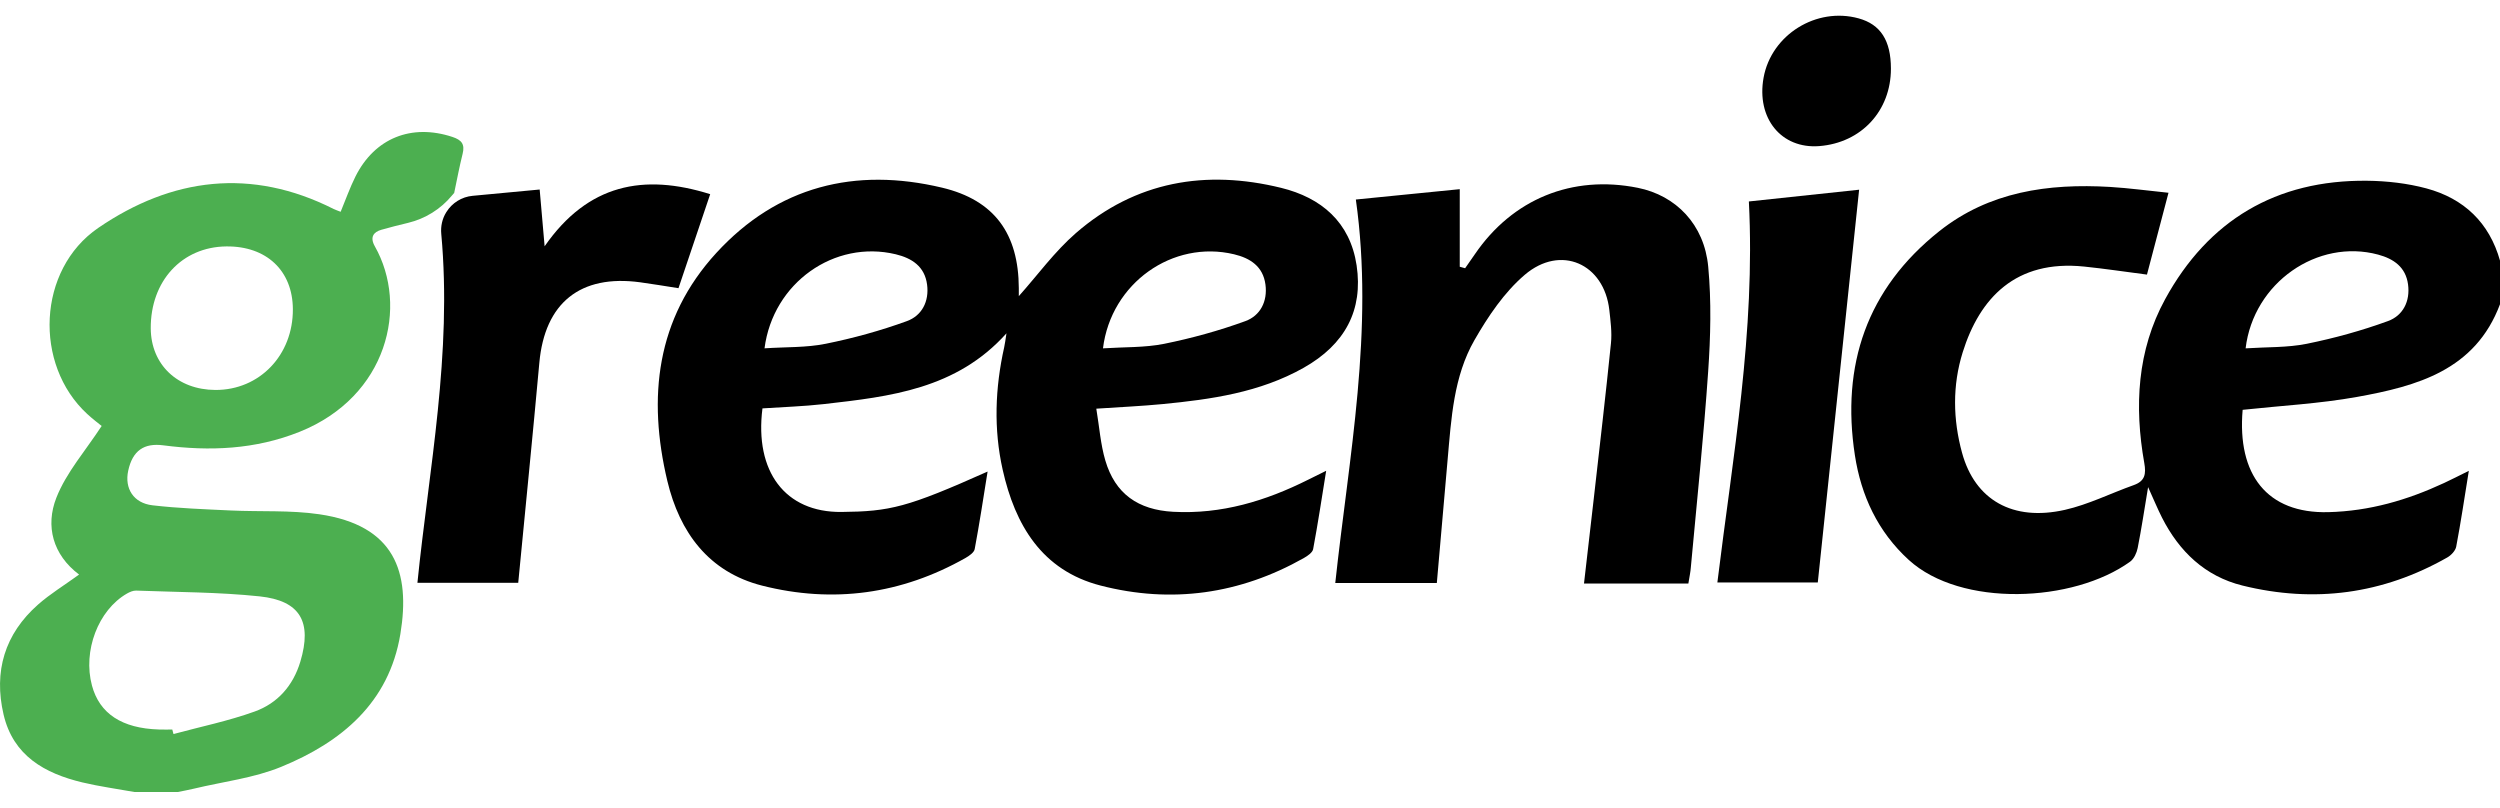
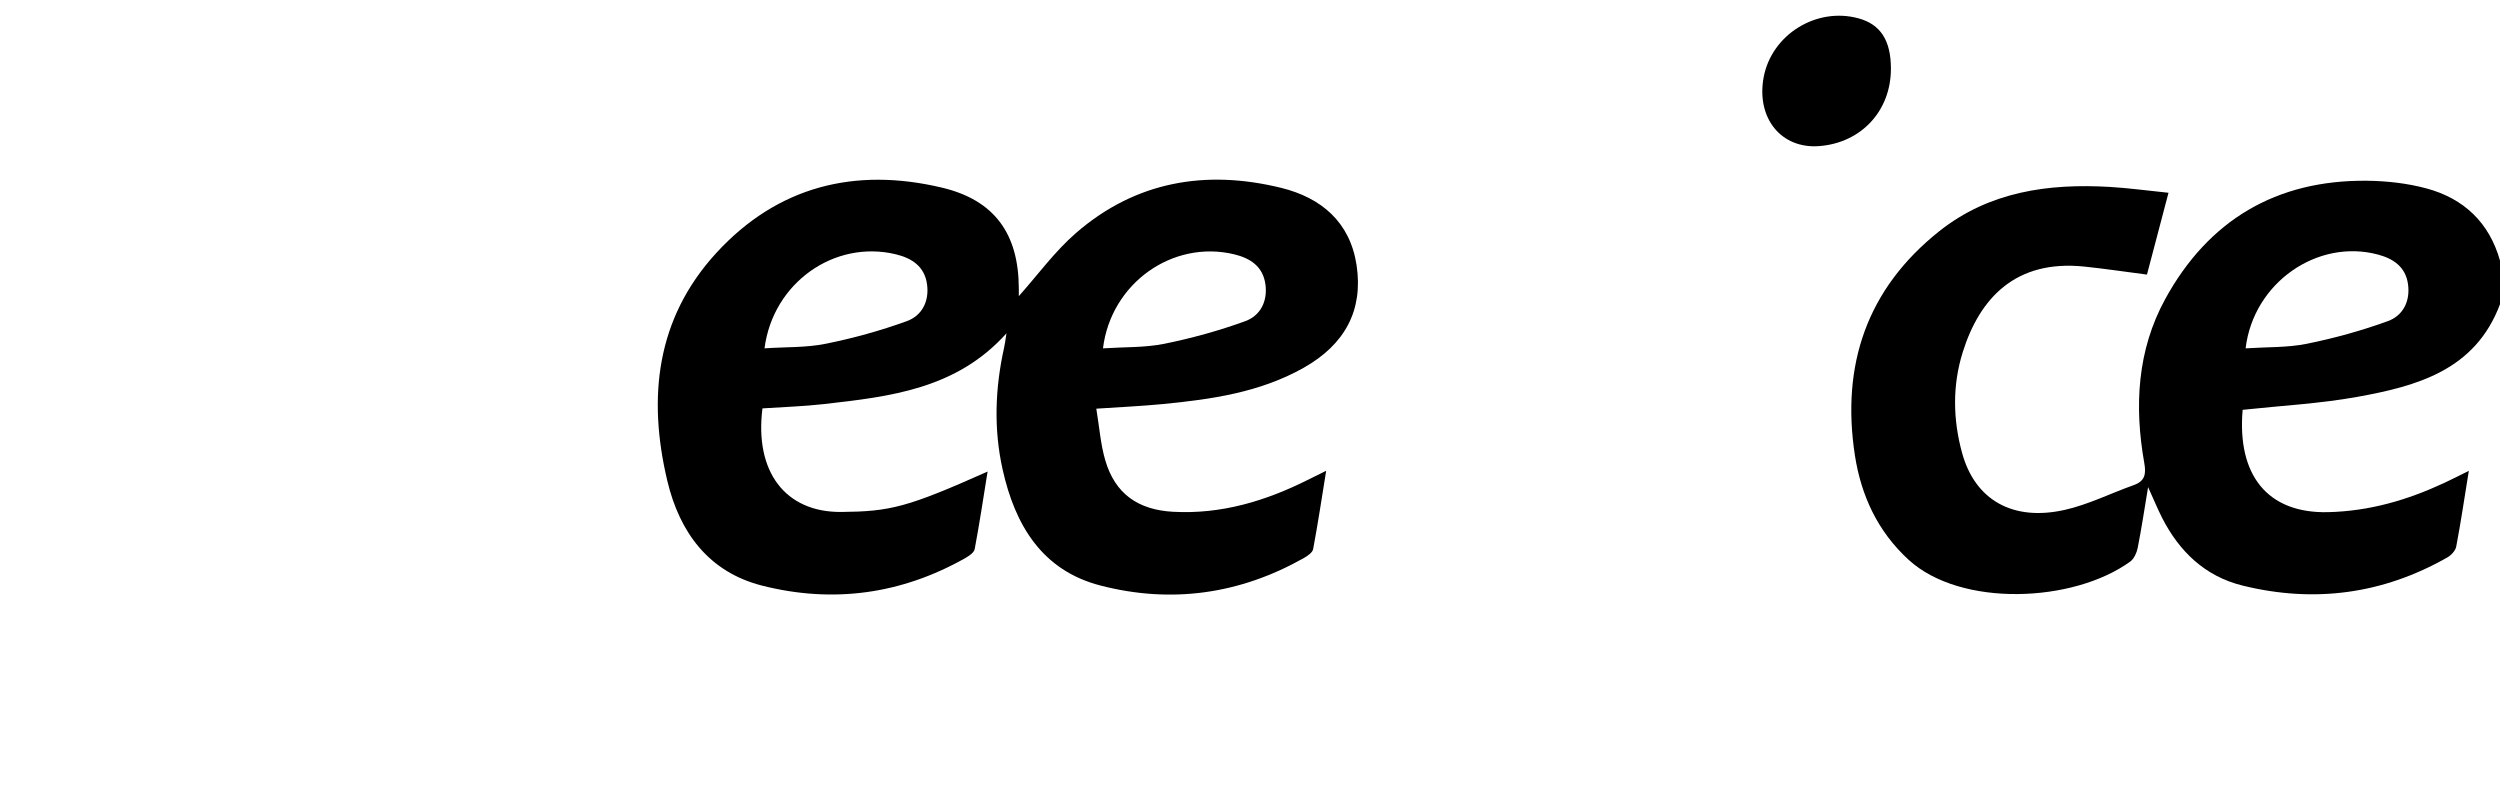
<svg xmlns="http://www.w3.org/2000/svg" width="130" height="42" viewBox="0 0 130 42" fill="none">
-   <path d="M28.32 12.807C28.219 11.634 28.143 10.769 28.063 9.855C26.852 9.968 25.718 10.075 24.572 10.183C24.012 10.235 23.511 10.549 23.213 11.025C23.209 11.031 23.208 11.034 23.204 11.04C22.995 11.374 22.909 11.771 22.946 12.163C23.518 18.406 22.308 24.36 21.706 30.306H26.948C27.325 26.393 27.704 22.628 28.046 18.861C28.328 15.752 30.173 14.258 33.287 14.679C33.94 14.766 34.589 14.88 35.281 14.986C35.84 13.33 36.379 11.732 36.93 10.097C33.467 9.009 30.572 9.569 28.32 12.807Z" fill="black" />
-   <path d="M16.606 26.742C15.095 26.52 13.539 26.618 12.005 26.545C10.646 26.48 9.282 26.433 7.931 26.276C6.939 26.161 6.469 25.398 6.666 24.481C6.893 23.425 7.495 23.027 8.491 23.157C10.906 23.472 13.274 23.378 15.584 22.452C20.156 20.616 21.256 15.926 19.492 12.81C19.218 12.325 19.431 12.064 19.825 11.95C20.282 11.819 20.743 11.703 21.219 11.589C22.112 11.374 22.915 10.877 23.501 10.167C23.531 10.13 23.562 10.094 23.593 10.059C23.601 10.05 23.609 10.047 23.616 10.041C23.766 9.316 23.894 8.651 24.056 7.998C24.18 7.501 24.009 7.28 23.527 7.121C21.404 6.418 19.486 7.175 18.483 9.18C18.192 9.764 17.974 10.385 17.714 11.013C17.559 10.952 17.45 10.917 17.349 10.867C13.068 8.707 8.936 9.234 5.108 11.852C1.94 14.021 1.745 18.955 4.533 21.525C4.824 21.794 5.145 22.035 5.286 22.151C4.452 23.432 3.449 24.563 2.931 25.882C2.355 27.347 2.739 28.843 4.112 29.877C3.334 30.441 2.612 30.88 1.987 31.43C0.242 32.965 -0.337 34.916 0.186 37.158C0.687 39.298 2.32 40.215 4.285 40.686C5.175 40.898 6.087 41.02 6.989 41.184H9.254C9.535 41.125 9.816 41.075 10.093 41.008C11.607 40.645 13.193 40.461 14.617 39.878C17.757 38.592 20.228 36.545 20.819 32.971C21.355 29.732 20.521 27.318 16.606 26.742ZM11.768 12.814C13.856 12.791 15.219 14.075 15.229 16.076C15.243 18.465 13.497 20.286 11.201 20.278C9.228 20.269 7.853 18.96 7.839 17.08C7.823 14.614 9.458 12.838 11.768 12.814ZM15.618 34.405C15.243 35.657 14.434 36.57 13.244 36.999C11.874 37.493 10.433 37.788 9.022 38.17C9.001 38.091 8.98 38.014 8.959 37.936C8.727 37.936 8.495 37.943 8.263 37.934C6.34 37.875 5.175 37.109 4.782 35.649C4.299 33.853 5.103 31.727 6.6 30.866C6.743 30.784 6.921 30.706 7.078 30.711C9.221 30.793 11.372 30.788 13.5 31.011C15.627 31.236 16.234 32.348 15.618 34.405Z" fill="#4CAF50" />
  <path d="M130 15.82C128.714 19.254 125.684 20.079 122.561 20.641C120.605 20.993 118.604 21.096 116.618 21.311C116.325 24.671 117.878 26.714 121.076 26.632C123.217 26.578 125.183 26.004 127.09 25.117C127.477 24.938 127.857 24.741 128.379 24.483C128.152 25.882 127.964 27.159 127.723 28.425C127.683 28.638 127.46 28.874 127.257 28.989C123.906 30.896 120.336 31.371 116.606 30.448C114.66 29.966 113.321 28.678 112.425 26.918C112.195 26.464 112.003 25.993 111.701 25.33C111.503 26.52 111.354 27.513 111.159 28.497C111.108 28.75 110.97 29.057 110.772 29.202C107.806 31.348 101.966 31.589 99.256 29.116C97.644 27.646 96.777 25.773 96.454 23.671C95.736 18.992 97.069 15.024 100.837 12.027C103.435 9.961 106.511 9.532 109.718 9.72C110.716 9.78 111.708 9.918 112.762 10.024C112.357 11.561 111.998 12.922 111.642 14.279C110.526 14.135 109.451 13.972 108.373 13.861C104.82 13.496 102.945 15.492 102.06 18.32C101.521 20.046 101.554 21.815 102.025 23.54C102.697 26.006 104.669 27.124 107.376 26.512C108.603 26.234 109.758 25.651 110.951 25.227C111.541 25.018 111.604 24.648 111.503 24.079C110.979 21.133 111.133 18.219 112.586 15.56C114.83 11.455 118.361 9.349 123.086 9.399C124.119 9.41 125.179 9.53 126.174 9.797C128.124 10.322 129.447 11.579 130.003 13.562C130 14.314 130 15.068 130 15.82ZM116.772 18.114C117.886 18.041 118.944 18.081 119.952 17.877C121.383 17.587 122.805 17.195 124.174 16.696C124.951 16.413 125.338 15.672 125.218 14.787C125.096 13.887 124.471 13.458 123.665 13.24C120.516 12.392 117.178 14.696 116.772 18.114Z" fill="black" />
  <path d="M57.008 21.251C57.167 22.204 57.228 23.099 57.476 23.942C57.987 25.681 59.184 26.513 61.004 26.613C63.514 26.749 65.816 26.051 68.024 24.945C68.279 24.817 68.536 24.692 68.961 24.481C68.728 25.925 68.529 27.244 68.283 28.556C68.249 28.734 67.995 28.907 67.805 29.015C64.474 30.899 60.913 31.4 57.23 30.449C54.18 29.663 52.783 27.302 52.139 24.425C51.664 22.307 51.745 20.177 52.217 18.062C52.261 17.87 52.282 17.673 52.336 17.333C49.729 20.239 46.28 20.62 42.846 21.012C41.786 21.133 40.713 21.164 39.648 21.236C39.231 24.516 40.826 26.649 43.752 26.622C46.282 26.597 47.173 26.39 51.355 24.521C51.129 25.924 50.931 27.243 50.684 28.553C50.651 28.731 50.398 28.905 50.207 29.014C46.877 30.899 43.321 31.388 39.631 30.453C36.845 29.746 35.337 27.674 34.702 25.011C33.671 20.683 34.114 16.57 37.249 13.152C40.434 9.682 44.464 8.681 48.99 9.759C51.72 10.41 52.966 12.16 52.978 14.983C52.978 15.147 52.978 15.312 52.978 15.4C53.953 14.309 54.836 13.086 55.946 12.121C59.046 9.426 62.701 8.806 66.618 9.768C68.705 10.281 70.207 11.547 70.544 13.801C70.889 16.12 69.951 17.908 67.785 19.128C65.51 20.41 62.984 20.768 60.437 21.014C59.376 21.117 58.306 21.164 57.008 21.251ZM39.755 18.113C40.866 18.039 41.924 18.081 42.932 17.877C44.363 17.589 45.785 17.197 47.156 16.699C47.934 16.417 48.325 15.679 48.208 14.796C48.084 13.854 47.419 13.425 46.578 13.222C43.394 12.458 40.195 14.7 39.755 18.113ZM57.355 18.114C58.469 18.041 59.526 18.081 60.534 17.879C61.965 17.589 63.387 17.198 64.757 16.699C65.533 16.417 65.922 15.675 65.803 14.792C65.676 13.85 65.01 13.423 64.169 13.222C60.986 12.463 57.773 14.717 57.355 18.114Z" fill="black" />
-   <path d="M87.795 30.343C85.998 30.343 84.266 30.343 82.368 30.343C82.535 28.897 82.708 27.421 82.874 25.945C83.179 23.247 83.496 20.55 83.77 17.849C83.828 17.282 83.748 16.694 83.685 16.122C83.416 13.712 81.155 12.695 79.285 14.292C78.219 15.202 77.378 16.455 76.671 17.687C75.584 19.583 75.467 21.762 75.277 23.895C75.09 25.992 74.911 28.089 74.715 30.317C72.93 30.317 71.182 30.317 69.434 30.317C70.142 23.738 71.463 17.176 70.504 10.375C72.309 10.195 74.016 10.026 75.907 9.837C75.907 11.259 75.907 12.564 75.907 13.871C75.999 13.897 76.094 13.922 76.186 13.948C76.354 13.707 76.525 13.466 76.69 13.224C78.65 10.349 81.754 9.082 85.164 9.766C87.146 10.164 88.624 11.666 88.828 13.873C88.996 15.673 88.95 17.509 88.825 19.316C88.591 22.719 88.233 26.112 87.923 29.507C87.907 29.734 87.858 29.957 87.795 30.343Z" fill="black" />
-   <path d="M90.941 10.476C92.897 10.268 94.736 10.071 96.674 9.865C95.959 16.661 95.252 23.387 94.525 30.289C92.907 30.289 91.135 30.289 89.303 30.289C90.097 23.792 91.288 17.247 90.941 10.476Z" fill="black" />
  <path d="M98.328 3.565C98.331 5.762 96.791 7.426 94.601 7.597C92.626 7.751 91.323 6.146 91.707 4.034C92.113 1.806 94.451 0.35 96.648 0.955C97.789 1.269 98.326 2.105 98.328 3.565Z" fill="black" />
</svg>